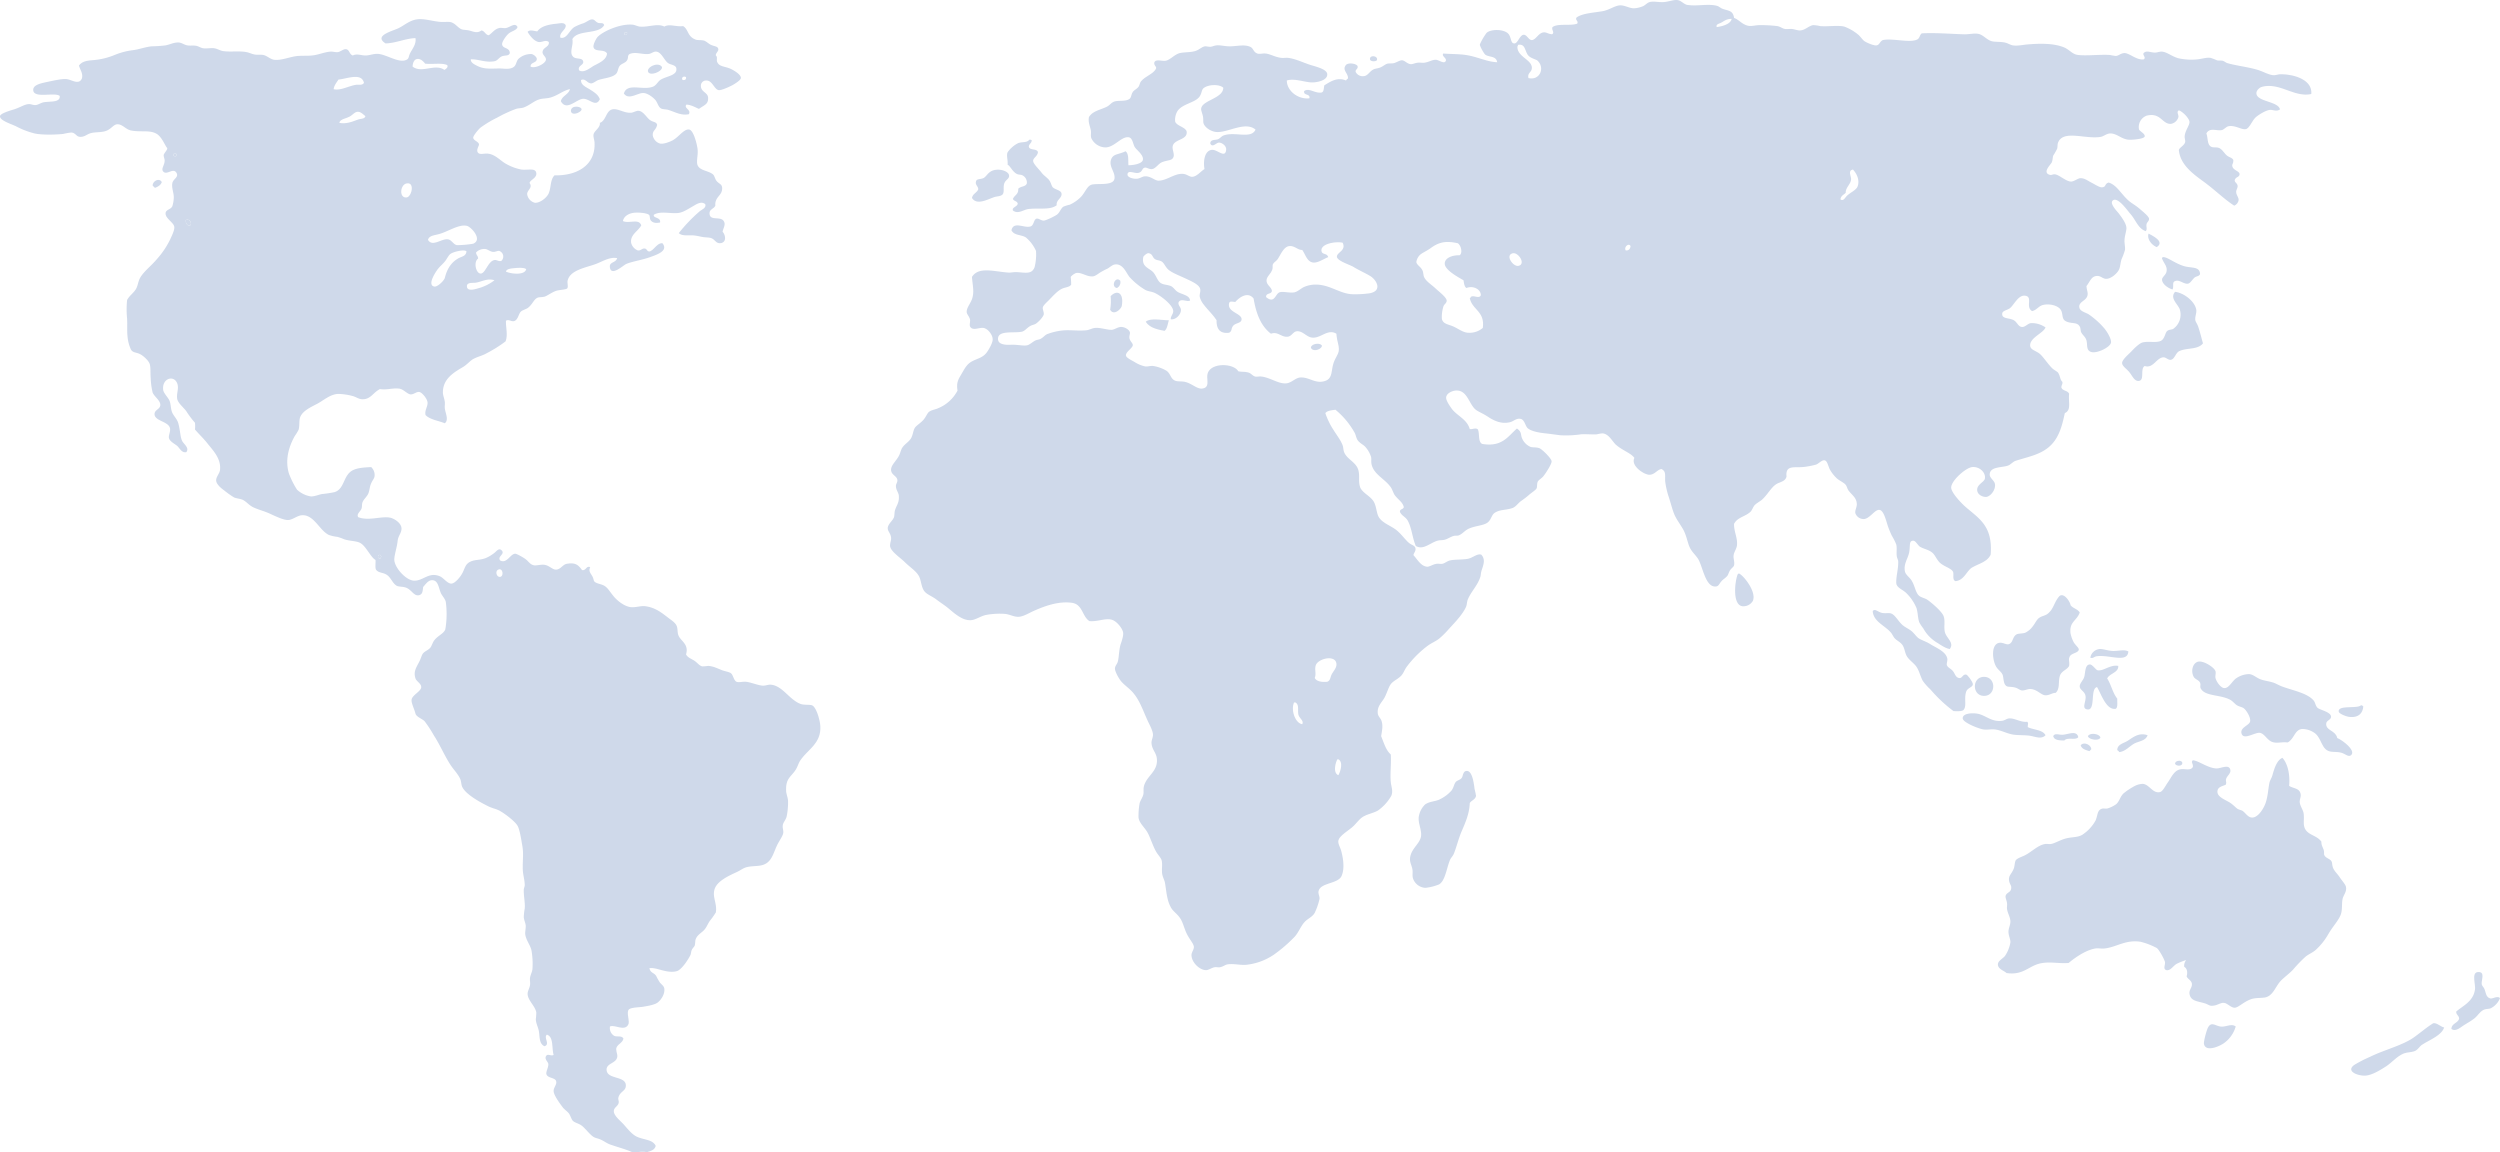
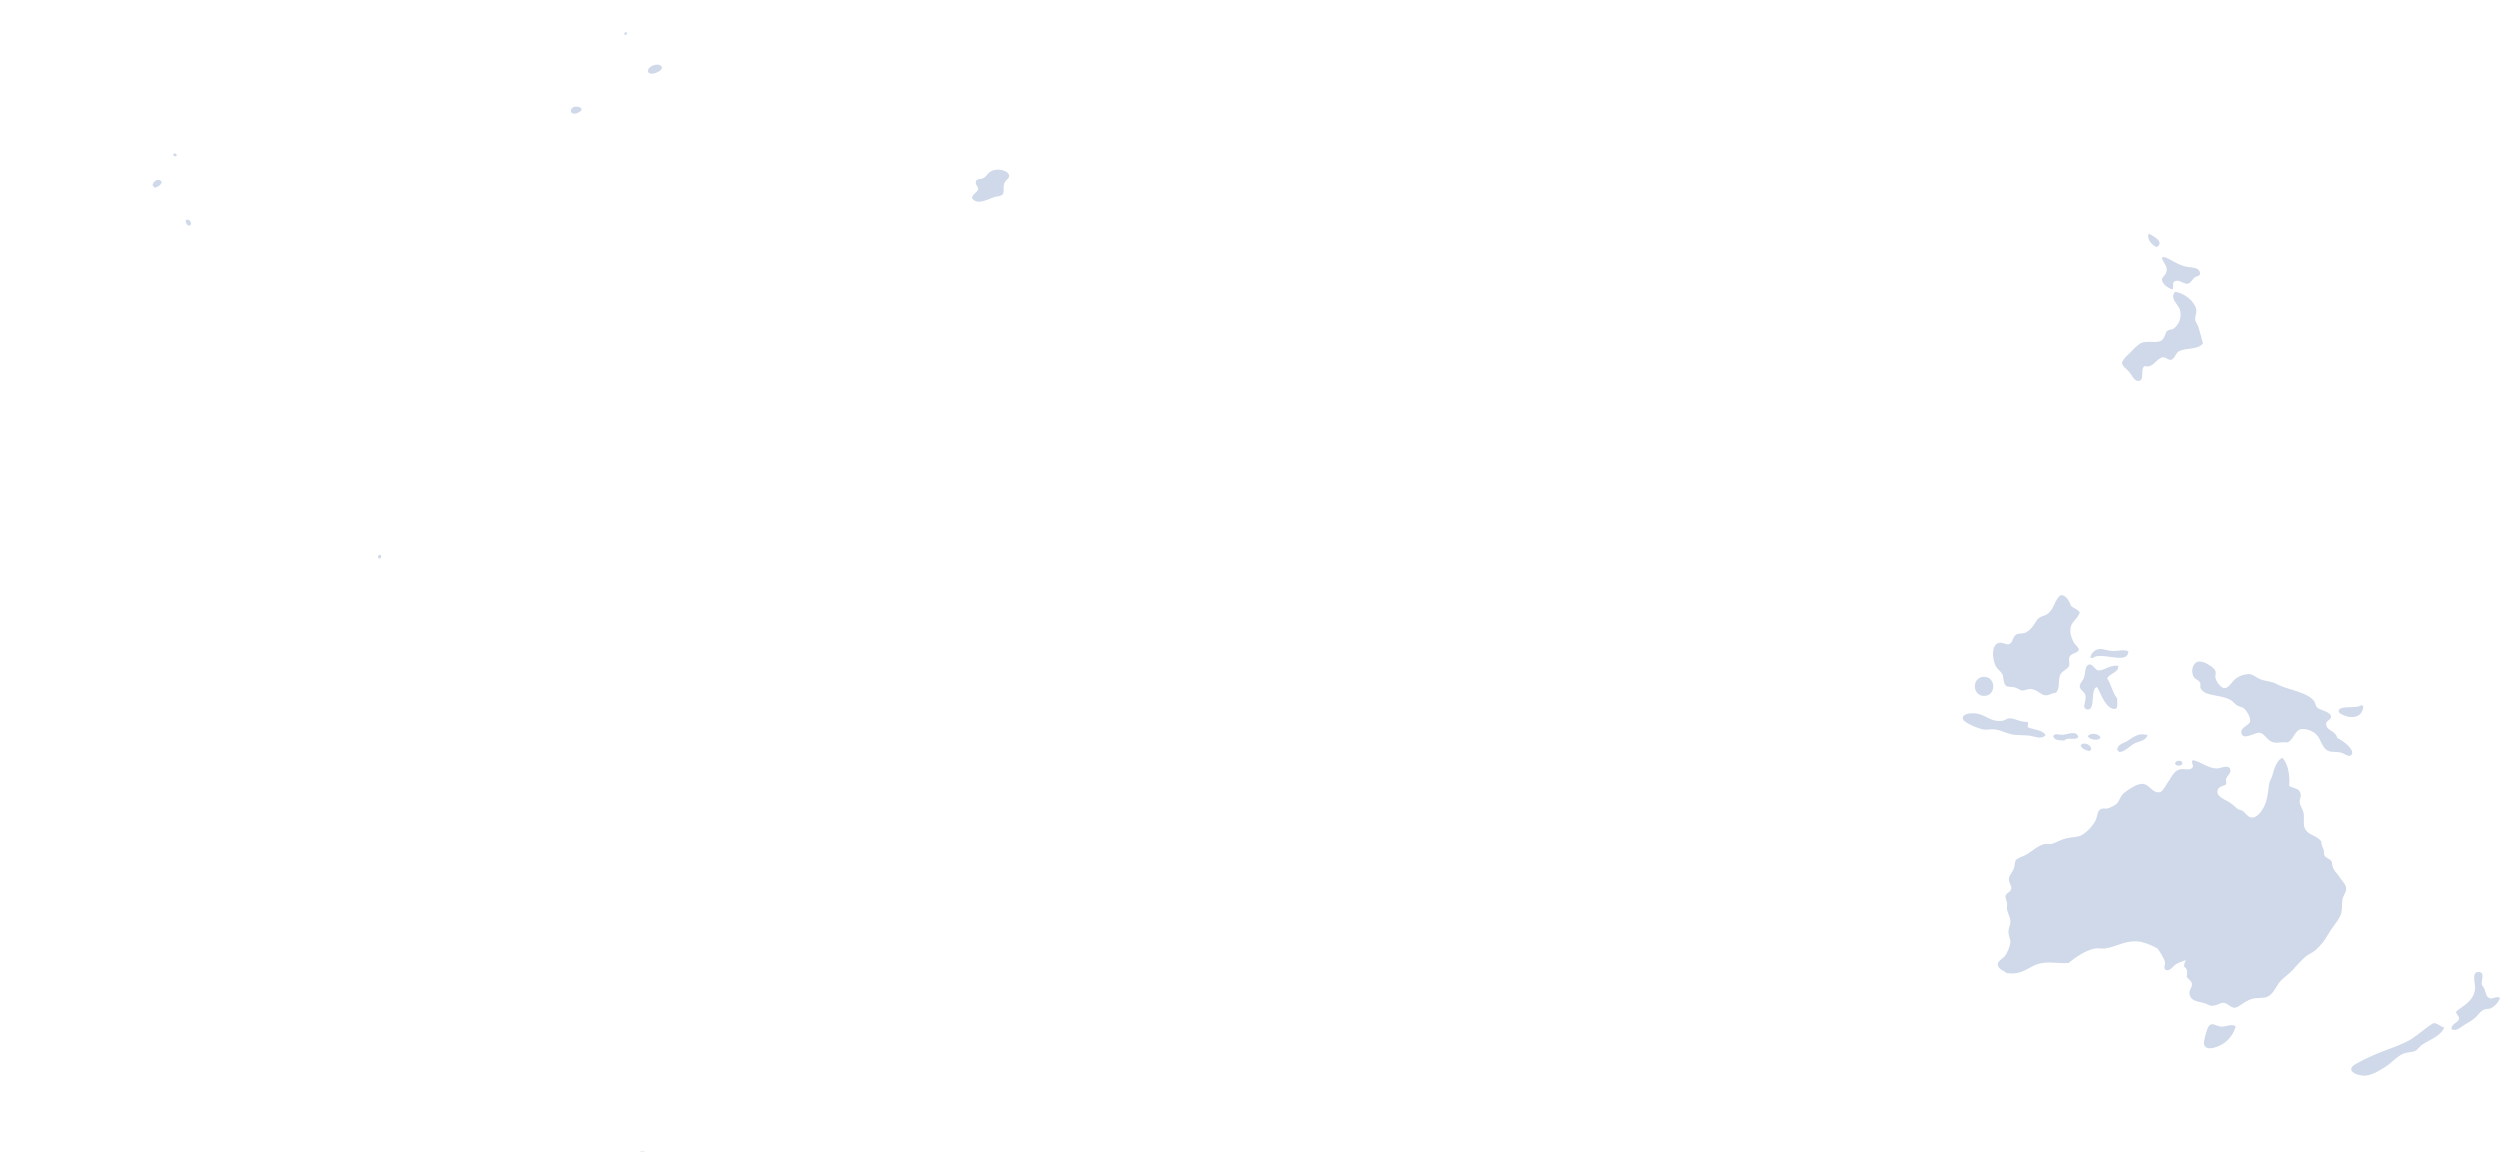
<svg xmlns="http://www.w3.org/2000/svg" height="459.956" viewBox="0 0 998.056 459.956" width="998.056">
  <g fill="#00358e" opacity=".19">
    <path d="M994.402 398.649c1.147-.092 2.69-1.117 3.654-.19a7.633 7.633 0 0 1-3.654 4.04c-.8.353-1.849.222-2.688.576-1.6.656-2.441 2.32-3.838 3.459-1.325 1.074-3.068 1.992-4.428 2.886-1.306.848-3.2 2.59-4.8 1.338.126-2.248 2.519-2.223 3.082-4.038-.009-1.345-1.2-1.495-1.154-2.883 2.663-2.334 6.852-4.013 7.487-8.837.292-2.136-1.446-6.723 1.155-6.921 3.063-.233 1.335 3.081 1.543 4.8.079.7.8 1.175 1.145 2.117.633 1.688.583 3.221 2.496 3.653zm-18.641 11.535c-1.069 3.209-5.742 4.887-8.842 6.921-.948.627-1.724 2.049-2.884 2.495-1.5.6-3.2.4-4.8 1.155-2.539 1.193-4.446 3.528-6.728 5-2.232 1.436-5.5 3.456-8.075 3.649-2.844.218-8.1-1.612-4.61-4.226a50.409 50.409 0 0 1 6.343-3.263c5.464-2.745 13.152-4.59 17.679-7.886 2.559-1.859 4.874-3.835 7.306-5.377 1.213-.782 3.261 1.3 4.611 1.532zm-33.25-128.576c.616-.168.6.3.965.381-.233 2.747-1.878 4.544-5.386 4.233-1.568-.146-4.3-1.321-4.417-2.112-.392-2.761 7.08-1.061 8.838-2.502zm-9.416 13.067c1.388.394 7.562 4.763 5.571 6.724-1.076 1.08-2.465-.574-4.221-.957-2.354-.514-4.159.111-5.766-1.155-1.83-1.432-2.27-4.552-4.233-6.343a8.623 8.623 0 0 0-5.376-1.923c-3.053.331-3.024 3.83-5.766 5.383-2.626-.282-4.179.48-6.154-.195-2.077-.707-3.121-3.4-5-3.645-1.951-.266-6.576 3.145-7.3.19-.586-2.393 3.224-3.18 3.456-4.8.248-1.669-1.495-4.266-2.306-5s-1.936-.787-2.883-1.343c-.98-.589-1.741-1.714-2.883-2.307-4.023-2.1-10.172-1.247-11.72-4.615-.276-.6.15-1.253-.194-2.111-.417-1.053-1.965-1.394-2.5-2.307-1.365-2.344-.408-5.805 1.922-6.154 2.1-.31 6.245 2.282 6.727 3.85.257.818-.175 1.741 0 2.688.217 1.137 1.916 3.911 3.459 4.034 1.991.164 3.165-2.907 5-4.034a9.441 9.441 0 0 1 5-1.538c1.632.126 2.729 1.412 4.607 2.111 1.345.5 3.019.7 4.616 1.155 1.392.393 2.6 1.213 4.033 1.728 4.577 1.66 10.021 2.631 12.492 5.576.674.806.66 2 1.543 2.883.811.821 5.257 1.622 5.378 3.461.1 1.4-1.83 1.48-1.917 2.882-.181 2.798 3.745 2.632 4.415 5.762zm-40.553 115.122a12.243 12.243 0 0 1-4.8 6.727c-1.733 1.207-7.247 3.645-7.878.2-.175-.962 1.073-5.422 1.534-6.344 1.359-2.693 2.809-.932 5-.578 2.24.358 4.352-1.363 6.144-.005zM877.55 130.352c.781 2.306 1.315 4.577 1.926 6.727-2.121 2.635-6.31 1.66-9.415 3.072-1.462.665-1.865 3.093-3.272 3.461-1.13.3-2.005-.98-3.072-.961-2.761.053-4.11 4.62-7.5 3.46-1.936 1.155.077 5.581-2.3 5.955-1.694.267-2.626-1.922-3.655-3.266-1.243-1.631-3.018-2.524-3.068-3.844-.052-1.369 2.757-3.66 3.645-4.61 1.093-1.17 3.237-3.35 4.611-3.656 2.562-.562 5.163.248 7.116-.572 1.682-.718 1.781-3.369 2.688-4.038.772-.568 1.65-.413 2.31-.767a6.976 6.976 0 0 0 2.689-7.687c-.642-2.145-4.2-4.494-1.918-7.115 3.4.364 7.893 3.717 8.455 7.115.219 1.324-.515 2.65-.389 4.033.066.795.803 1.65 1.149 2.693zm.771-20.952c-.432.981-1.3.777-2.111 1.344-.786.554-1.718 2.316-2.688 2.5-1.545.292-3.278-1.515-4.811-1.15-1.8.427-.747 1.81-1.343 3.456-1.578-.335-4.166-2.092-4.229-3.844-.042-1.1 1.388-1.781 1.734-3.072.568-2.2-.908-3.3-1.734-5.383-.058-.311.184-.33.191-.577 1.877-.393 5.566 3.145 9.8 3.844 2.741.451 5.031.208 5.191 2.882zm-7.106 195.084c.2 1.6-2.591 1.412-2.883.378.057-1.24 2.54-1.629 2.883-.378zM857.757 93.258c1.9 1.005 6.513 3.286 3.266 5.383-1.965-.728-4.013-3.214-3.266-5.383zm-8.837 202.767c2.2-1.2 4.6-3.829 8.454-2.5-.844 2.393-3.742 2.344-5.571 3.462-1.855 1.129-3.422 3.046-5.767 3.266a1.739 1.739 0 0 0-.771-.772c-.01-2.15 2.131-2.64 3.655-3.456zm-5.188-36.141c2.255.005 4.382-.695 5.949.193-.292 4.807-7.744 1.152-12.677 1.924-1.053.16-1.362.974-2.5.571a4.148 4.148 0 0 1 3.652-3.455c1.405-.141 3.512.767 5.576.767zm1.916 5.958c.218 2.661-3.412 2.956-4.421 5.005 1.6 2.44 2.218 5.853 4.038 8.066-.077 1.466.3 3.382-.578 4.038-3.867.742-5.95-6.212-7.5-8.645-2.956.554-.257 10.014-4.223 8.84-1.946-.579.025-3.282-.388-5.379-.359-1.844-2.164-2.223-2.3-3.659-.111-1.184 1.306-2.441 1.728-3.65.612-1.743.223-5.095 2.3-5.184 1.029-.048 2.408 2.16 3.077 2.3 2.298.497 5.026-2.337 8.267-1.732zm-7.111 28.642c-.708 1.456-4.658.756-4.992-.579.673-1.514 4.663-1.059 4.992.579zm-3.654 4.608a4.807 4.807 0 0 1-.762.774c-1.461-.468-3.019-.822-3.459-2.307 1.077-1.582 4.174-.275 4.221 1.533zm-5.188-4.808c-.974 1.385-4.357-.111-5.571 1.345-2-.049-4.013-.073-4.421-1.728.577-1.407 2.4-.441 3.843-.577 2.321-.206 5.533-1.84 6.149.96z" />
    <path d="M802.6 367.898c-.015-1.7-1.078-3.193-1.35-4.993-.1-.651.1-1.49 0-2.312-.126-1.189-.714-2.178-.577-2.883.267-1.27 1.751-1.407 2.12-2.5.6-1.792-.737-2.079-.772-4.228-.024-1.519 1.152-2.258 1.927-4.229.355-.911.37-2.615.763-3.266.5-.818 2.626-1.513 3.46-1.916 2.947-1.447 5.309-4.134 8.271-4.616.746-.121 1.765.093 2.3 0 1.743-.3 3.931-1.766 6.343-2.3 2.331-.529 4.393-.331 6.149-1.349a16.041 16.041 0 0 0 5.378-5.765c.878-2.112.62-3.892 2.306-4.611.829-.349 1.64.029 2.5-.19a11.9 11.9 0 0 0 3.462-1.732c1.34-1.2 1.557-3.164 3.073-4.421a26.915 26.915 0 0 1 4.424-2.878 7.618 7.618 0 0 1 3.068-.773c2.713.232 3.974 4.014 6.921 3.266 1.054-.265 2.126-2.5 3.081-3.843 1.384-1.96 2.393-4.6 4.8-5.188 1.945-.476 4.12.747 5.188-.961.243-1.214-.907-1.937 0-2.693 2.243.14 6.028 3.163 9.416 3.264 1.825.059 5.212-1.988 5.576.774.16 1.222-1.368 2.208-1.728 3.459-.257.883.378 1.36-.194 2.307-1.564.615-3.218.94-3.266 2.688-.059 2.193 3.1 3.222 4.993 4.426 1.3.82 2.384 2.077 3.078 2.495.592.348 1.528.514 1.922.766 1.248.811 2.131 2.646 3.849 2.695 1.951.048 3.9-2.443 4.993-4.811 1.277-2.767 1.35-6.125 1.918-9.03.193-.972.883-1.918 1.155-2.884.742-2.627 1.747-6.178 4.033-7.111 2.3 2.431 3.078 7.159 2.7 11.154 1.533 1.165 4.232.776 4.606 3.46.131.927-.46 2.111-.383 3.068.131 1.619 1.335 3.036 1.543 4.421.383 2.562-.428 4.674.761 6.535 1.5 2.351 4.441 2.273 6.344 4.812-.034 1.576.592 2.213.96 3.449.181.589.01 1.545.2 1.929.615 1.284 2.28 1.412 2.883 2.493.3.534.213 1.54.576 2.5.526 1.413 1.792 2.465 2.69 3.845.868 1.335 2.29 2.787 2.5 3.848.385 1.913-1 3.227-1.348 4.8-.413 1.911 0 4.377-.762 6.342-.893 2.31-3.093 4.587-4.809 7.495a25.541 25.541 0 0 1-5.383 6.726c-1.214.971-2.655 1.533-3.845 2.5a56.261 56.261 0 0 0-4.994 5.189c-1.732 1.828-3.828 3.226-5.193 4.8-1.974 2.286-2.955 5.974-6.337 6.344-1.981.218-3.757.048-5.577.771-2.845 1.131-4.732 3.213-6.144 3.267-1.486.048-2.859-1.743-4.233-1.924-1.538-.2-2.747 1.167-4.994 1.152-.917 0-1.377-.543-2.688-.962-2.747-.867-5.767-.833-6.15-3.839-.217-1.64 1.044-2.377.957-3.848s-1.52-1.834-2.116-3.073c.378-1.323.44-2.994-.962-3.847a3.857 3.857 0 0 1 .772-2.689 25.835 25.835 0 0 0-3.848 1.544c-1.4.843-2.408 2.784-4.028 2.495-1.52-.535-.354-2.045-.579-3.267-.168-.933-2.295-4.908-3.271-5.573a27.433 27.433 0 0 0-6.532-2.505c-5.94-.927-9.726 2.248-14.419 2.7-1.2.112-2.514-.2-3.646 0-3.863.675-8.168 3.741-10.574 5.762-3.975.392-8-.817-12.11.388-4.072 1.187-6.405 4.581-12.676 3.644-1.243-1.068-3.451-1.6-3.461-3.456-.014-1.466 2.169-2.412 2.883-3.459a13.557 13.557 0 0 0 2.112-5.384c.039-1.275-.86-2.8-.772-4.415.067-1.263.777-2.601.767-3.849zm-3.267-80.143c1.049-.146 1.83-.92 2.883-.955 2.238-.088 4.456 1.654 7.1 1.338.578.622.185 1.137.2 2.121 2.247 1.2 5.934.981 7.1 3.262-1.684 1.786-4.184.5-6.343.19-1.951-.277-4.028-.141-6.149-.384-2.688-.311-5.121-1.8-7.682-2.111-1.558-.195-3.151.223-4.617 0-1.728-.267-8.172-2.7-8.264-4.416-.093-1.773 2.9-2.272 5.572-1.928 3.463.452 5.769 3.501 10.2 2.883zm5.183-13.259c-1.451-.408-2.814-.185-3.45-.578-1.317-.809-1.122-3.111-1.544-4.421-.423-1.326-2.018-2.033-2.877-3.843-1.253-2.62-1.792-8.489 1.533-9.033 1.339-.224 2.718.806 3.65.579 1.854-.458 1.529-2.856 3.076-3.85.859-.553 2.433-.321 3.655-.766a8.261 8.261 0 0 0 3.073-2.69c.806-.96 1.437-2.572 2.5-3.264 1.194-.789 2.3-.806 3.266-1.54 2.52-1.921 2.6-4.6 4.612-6.922 1.708-1.96 4.406 1.889 4.616 3.462.955 1.222 2.833 1.523 3.649 2.883-1.13 3.382-4.324 3.674-3.649 8.454a13.592 13.592 0 0 0 1.155 3.271c.548 1.126 2.173 2.339 2.111 3.071-.126 1.438-3.019 1.375-3.655 2.884-.583 1.4.043 1.49-.19 3.649-.809 1.568-2.979 1.946-3.654 3.85-.811 2.285.121 5.24-1.727 6.92-1.277-.068-2.675 1.107-4.222.956-1.684-.155-3.291-2.466-5.966-2.5-1.019-.009-2.223.651-3.267.577-.822-.061-1.486-.814-2.695-1.149zm-12.434-4.276c4.888 0 4.888 7.587 0 7.587s-4.893-7.587 0-7.587z" />
-     <path d="M784.914 269.304c.6.081 2.726 3.038 2.692 3.847-.067 1.355-2.1 1.281-2.692 3.073-.9 2.763.407 5.891-1.151 7.308-.873.529-2.45.37-3.842.38a56.557 56.557 0 0 1-9.228-8.649 21.356 21.356 0 0 1-3.076-3.461c-1-1.835-1.355-3.853-2.495-5.571-1.009-1.509-2.858-2.587-3.848-4.226-.8-1.351-.879-3.123-1.724-4.424-.8-1.207-2.135-1.726-3.082-2.693-.611-.63-.961-1.614-1.533-2.3-2.416-2.893-7.062-4.4-7.3-8.649.984-1.125 2 .422 3.84.772 1.192.224 2.6-.1 3.459.19 1.746.586 2.95 3.313 4.8 4.8 1.038.835 2.392 1.412 3.454 2.3 1.142.957 1.976 2.325 2.885 2.883 1.251.767 2.985 1.272 4.614 2.312 2.223 1.412 6.189 2.881 6.728 5.769.131.714-.336 1.926-.195 2.49.267 1.01 1.543 1.447 2.306 2.307.945 1.071 1.14 2.673 2.5 2.886 1.363.382 1.421-1.534 2.888-1.344zM694.2 228.943c1.654.543 7.178 7.255 5.573 10.959a4.357 4.357 0 0 1-4.228 2.111c-3.8-.6-3.078-9.07-1.922-12.492a.98.98 0 0 1 .577-.578zm-127.811 97.256a8.733 8.733 0 0 1 2.5-5c1.773-1.316 4.169-1.18 5.96-2.112a15.028 15.028 0 0 0 4.611-3.459c.927-1.2.976-2.567 1.733-3.461.514-.616 1.679-.782 2.3-1.533.558-.68.437-1.942 1.35-2.689 2.668-1.141 3.435 3.746 3.847 7.1a23.94 23.94 0 0 1 .569 2.689c-.277 1.533-1.966 1.849-2.5 2.893-.131 4.211-1.785 7.87-3.271 11.331-1.276 2.991-2.018 6.266-3.071 8.843-.384.937-1.19 1.67-1.535 2.495-1.388 3.271-1.9 8.406-4.425 9.8a20.19 20.19 0 0 1-5.383 1.345 5.477 5.477 0 0 1-4.994-3.839c-.326-1.094 0-2.233-.194-3.461-.233-1.544-1.151-2.86-.961-4.616.427-3.911 4.236-5.81 4.421-9.031.149-2.424-1.22-4.835-.957-7.295z" />
-     <path d="M473.759 52.704c.223 3.222-4.926 2.82-5.577 5.576-.291 1.247.6 2.913.389 4.034-.394 2.019-2.344 1.432-4.806 2.5-1.256.544-2.474 2.543-3.843 2.689-1.267.136-2.039-.738-2.883-.572-1.262.237-.84 1.785-2.693 2.111-1.476.257-4.057-1.32-4.228.577-.111 1.218 2.32 1.878 3.844 1.728 1.208-.116 2.092-.947 3.266-.961 2.276-.019 3.757 1.688 5.188 1.732 3.3.092 6.538-3.048 10-2.693 1.562.16 2.489 1.266 3.649 1.155 1.854-.176 3.431-2.315 4.8-3.077-.582-3.237.054-7.508 3.077-7.688 2.078-.121 5.194 3.553 5.572 0 .165-1.543-1.64-2.907-2.882-2.883-1.107.024-2.558 2.19-3.461.389 0-1.762 1.981-1.3 3.077-1.734.815-.325 1.393-1.212 2.306-1.538 4.571-1.606 10.909 1.578 12.684-2.305-4.055-3.46-10.962 1.261-15.568.961-1.965-.126-4.557-1.587-5.188-3.46-.2-.593-.033-1.388-.194-2.495-.174-1.228-.811-2.513-.767-3.272.2-3.47 8.838-4.124 8.838-8.453-1.65-1.583-6.488-1.315-8.071.383-.567.611-.539 1.848-1.344 3.077-1.723 2.626-7.29 2.937-9.032 6.148a6.876 6.876 0 0 0-.771 3.844c.459 1.82 4.487 2.314 4.618 4.227zm-45.743 187.964c-5.537-.81-11.2 1.422-14.992 3.072-2.189.956-4.417 2.413-6.343 2.5-1.825.088-3.621-.97-5.378-1.15a29.469 29.469 0 0 0-7.5.383c-2.208.394-4.2 1.97-6.149 2.111-3.728.282-7.27-3.358-9.61-5.187-1.432-1.116-2.887-2.03-4.227-3.074-1.437-1.125-3.3-1.8-4.421-2.883-1.515-1.464-1.515-4.013-2.306-5.959-.936-2.291-3.785-3.974-5.959-6.149-1.627-1.626-5.358-4.057-5.767-6.149-.2-1.068.457-2.3.384-3.46-.1-1.684-1.368-2.641-1.344-3.844.039-1.69 2.028-2.995 2.5-4.421.243-.729.126-1.758.383-2.69.539-1.951 1.831-3.1 1.539-5.959-.117-1.136-1.092-2.174-1.155-3.649-.039-1.011.665-1.573.578-2.5-.146-1.641-2.277-1.961-2.5-3.844-.224-1.946 1.859-3.553 3.077-5.766.549-.99.849-2.51 1.344-3.266 1.078-1.636 2.835-2.427 3.655-4.038.6-1.189.8-2.951 1.344-3.844.709-1.145 2.116-1.762 3.461-3.267 1.092-1.227 1.538-2.713 2.305-3.266.965-.7 2.408-.869 3.46-1.344a15.166 15.166 0 0 0 7.878-7.115c-.524-3.092.266-4.4 1.538-6.532 1.174-1.976 2.033-3.863 4.038-5 2.4-1.359 4.66-1.485 6.338-4.032.84-1.276 2.1-3.481 2.117-4.806.019-1.9-1.951-4.338-3.651-4.616-1.737-.275-4.406 1.321-5.382-.572-.31-.607.116-2.024 0-2.693-.222-1.258-1.3-2.146-1.344-3.073-.092-1.805 1.776-3.683 2.3-5.765.719-2.834.024-5-.194-8.265 2.689-4.238 8.659-2.136 14.609-1.733.893.063 1.917-.213 2.882-.189 3.529.081 6.3 1.145 7.494-1.922a20.487 20.487 0 0 0 .578-6.537 14.906 14.906 0 0 0-4.039-5.378c-1.906-1.214-4.673-.684-5.765-2.883.888-3.8 5.14-.635 7.688-1.538 1.3-.461 1.154-2.714 2.31-3.077.786-.247 1.79.791 2.883.771.931-.019 4.3-1.713 5.188-2.31 1.228-.83 1.606-2.553 2.689-3.266a15.221 15.221 0 0 1 2.5-.767 14.461 14.461 0 0 0 4.8-3.461c1.587-1.9 2.3-4.261 4.227-4.61 2.578-.471 8.406.509 8.843-2.31.412-2.685-2.363-4.8-1.345-7.688.806-2.286 2.859-1.883 5.766-3.267 1.4.995.995 3.84 1.151 5.577 1.786.014 5.421-.529 5.765-2.116.431-1.98-2.6-3.994-3.266-5.189-.718-1.3-.873-3.571-2.306-3.843-2.926-.563-5.77 4.033-9.419 4.033a6.425 6.425 0 0 1-5.572-3.65c-.36-1.029-.034-2-.195-3.076-.232-1.573-1.174-3.2-.766-5.378 1.47-2.524 4.862-2.931 7.3-4.232.922-.49 1.664-1.538 2.689-1.922 1.723-.636 4.27.005 5.959-.961 1.069-.606.768-1.655 1.539-2.883.48-.772 1.655-1.223 2.305-2.11.452-.617.5-1.549.962-2.117 1.669-2.077 4.717-2.843 5.955-4.995.548-.95-.947-1.305-.573-2.693.621-1.339 3.018-.354 4.417-.577 1.912-.3 3.679-2.621 5.765-3.072 2.179-.471 4.513-.185 6.537-.961 1.209-.466 2.321-1.563 3.461-1.733.4-.058 1.539.219 2.111.194.732-.028 1.524-.481 2.5-.577 1.413-.141 3.165.344 5 .383 3.037.068 5.925-.912 8.455.194 1.322.578 1.173 2.077 2.88 2.689.86.31 1.995-.121 3.268 0 1.882.179 3.848 1.48 6.343 1.732.888.088 1.805-.111 2.687 0 2.748.336 5.767 1.782 8.461 2.689 2.251.762 7.023 1.709 7.11 3.844.106 2.528-4.15 3.266-5.959 3.266-3.025 0-7.028-1.766-10.183-.766.047 4.348 4.741 7.639 9.032 7.11.377-2.044-2.427-.908-2.116-2.883 1.916-1.447 4.212.97 6.921.577 1.056-.286.878-1.814 1.15-2.883 2.285-1.388 5.148-3.426 8.649-1.921a1.691 1.691 0 0 1 .771-.767c.228-2.112-2.306-3.213-.962-5.194.671-1.363 4.253-.892 4.806.194.276 1.3-.889 1.16-.772 2.307a3.1 3.1 0 0 0 3.078 1.731c1.887-.1 2.26-1.79 4.038-2.693.717-.364 1.77-.4 2.687-.766 1.088-.432 2.01-1.307 2.884-1.539.64-.169 1.607 0 2.5-.194 1.135-.243 2.334-1.155 3.266-1.15 1.16 0 1.989 1.339 3.46 1.538.8.107 1.714-.456 2.883-.578.942-.1 1.917.112 2.69 0 1.835-.266 3.1-1.232 4.615-1.154 1.072.058 2.912 1.5 3.649.771 1.243-1.233-1.659-2.15-.762-3.271 2.945.223 6.078.155 9.033.577 4.391.626 8.526 2.8 12.487 2.883-.374-2.669-3.432-1.9-4.8-3.072-.417-.359-2.136-3.174-2.111-4.038a23.092 23.092 0 0 1 2.69-4.61c1.693-1.592 7.25-1.582 8.837.573 1.087 1.475.727 3.7 2.3 3.653 1.359-.038 2.082-3.378 3.654-3.46 1.3-.068 1.961 2.141 3.267 2.116 1.592-.033 2.7-3 4.806-3.077 1.135-.043 1.514.582 3.264.768 1.2-.773-.4-1.791.2-2.883 2.149-1.563 7.057-.375 9.8-1.346.767-.912-.976-1.557-.19-2.5 2.369-1.654 6.35-1.806 10.382-2.494 2.466-.423 4.79-2.135 6.721-2.311 2.02-.179 3.947 1.185 5.766 1.155a10.732 10.732 0 0 0 3.462-.766c1.081-.422 1.82-1.47 2.886-1.732 1.685-.413 3.815.2 5.766 0 2.062-.21 3.884-1.011 5.378-.767 1.4.223 2.519 1.713 3.844 1.921 4.048.632 8.227-.606 11.914.384.66.18 1.325.864 2.117 1.155 2.47.9 4.153.621 4.616 3.65 1.941.689 3.081 2.47 5.377 3.076 1.533.4 3.077-.193 4.805-.193a53.85 53.85 0 0 1 7.109.383c1.1.17 2.01.981 3.078 1.155.776.126 1.8-.083 2.688 0 1.2.111 2.285.607 3.267.577 2.014-.063 3.542-1.859 5.187-2.115a13.45 13.45 0 0 1 2.883.383c3.239.272 6.97-.422 9.611.2a19 19 0 0 1 5.383 3.072c1.13.863 1.815 2.236 2.881 2.882 1.011.612 3.573 1.709 4.616 1.539 1.229-.194 1.281-1.563 2.5-2.112 3.815-.849 10.58 1.214 13.648-.194 1.188-.548.955-1.805 1.921-2.5 5.767-.282 11.513.237 16.914.383 1.9.053 3.859-.486 5.578-.19 1.9.33 3.289 2.237 5.182 2.883 1.262.427 3.485.2 5.383.577 1.275.248 2.32 1.015 3.265 1.151 2.054.291 4.014-.229 5.966-.384 4.406-.354 10.071-.587 14.413 1.155 2.311.927 3.281 2.8 5.761 3.072 3.553.394 9.052-.291 12.687 0a22.733 22.733 0 0 0 2.3.384c1.219-.088 1.961-1.122 3.461-1.15 1.9-.044 4.931 2.965 7.692 2.5 1.19-.806-.956-1.927.184-2.693 1.082-.9 2.563-.01 4.233 0 .907.009 2.024-.462 2.882-.384 2.112.184 4.117 2.082 6.727 2.688a23.943 23.943 0 0 0 7.5.389c1.844-.2 3.427-.825 5.188-.578a26.393 26.393 0 0 1 2.494.962c.821.208 1.622.009 2.307.189.64.175 1.276.776 1.926.961 3.571 1.023 8.328 1.528 12.109 2.693 2.223.684 4.5 2.063 6.342 2.112.91.029 1.719-.394 2.883-.384 5.806.04 12.635 2.456 12.1 7.882-6.795 1.489-12.479-4.679-19.6-2.882-1.135.285-2.4 1.533-2.3 2.687.264 3.35 8.7 3.067 9.411 6.344-1.382 1.034-2.892.058-4.033.194-1.733.2-4.654 2.034-5.766 3.073-1.3 1.218-2.44 4.338-3.843 4.615-1.718.334-4.339-1.7-6.92-1.155-.947.2-1.855 1.378-2.689 1.538-2.121.4-4.821-1.155-6.144 1.345.7 1.756.272 4.2 1.727 5.188.936.641 2.111.145 3.266.577 1.35.505 2.1 2.15 3.261 3.077.957.753 1.976.772 2.5 1.728.121 1.417-.563 1.573-.388 2.5.3 1.612 2.82 1.976 2.883 3.073.087 1.389-1.588 1.092-1.917 2.5-.121.893 1.034 1.131 1.15 2.3.077.787-.636 1.607-.573 2.5.083 1.281 1.093 2.136.956 3.266a2.988 2.988 0 0 1-1.733 2.117c-3.679-2.364-6.993-5.621-10.953-8.649-4.053-3.107-10.479-6.921-11.144-13.454-.023-1 2.121-1.786 2.5-3.266.154-.607-.239-1.471-.19-2.305.136-2.257 2-4.426 1.926-5.766-.091-1.47-2.833-4.2-4.232-4.616-1.116.587-.013 1.752-.194 2.694a3.8 3.8 0 0 1-2.883 2.689c-3.635.315-4.042-4.683-9.8-3.267a4.861 4.861 0 0 0-3.071 5.383c.159.839 2.47 1.743 2.3 2.883-.161 1.106-5.237 1.431-6.344 1.344-3.1-.247-4.7-2.567-7.493-2.5-1.373.033-2.577 1.15-3.654 1.344-6.053 1.107-15.036-2.98-17.1 2.3-.3.748-.131 1.723-.388 2.5a26.577 26.577 0 0 1-1.538 2.693c-.234.592-.195 1.761-.578 2.689-.349.839-3.984 4.12-.767 5 .767.2 1.125-.331 2.116-.2 1.65.223 4.4 2.873 6.338 2.882 1.16.005 2.767-1.3 3.651-1.344 1.781-.086 3.067 1.064 4.42 1.728 1.292.636 3.268 1.971 4.232 1.922 1.816-.092.948-1.349 2.69-1.922 3.324.986 4.882 4.509 8.07 7.305 1.156 1.009 2.864 1.878 4.422 3.266.869.776 3.542 2.858 3.655 3.844.1.917-.748 1.31-.967 2.115-.311 1.17.418 2.029-.383 2.883-3.066-1.134-3.756-4.158-5.959-6.726-.816-.956-1.637-2.092-2.878-3.46-.564-.617-2.6-2.782-3.849-2.306-2.417.918 1.324 4.582 1.922 5.383 1.276 1.693 2.97 3.974 3.082 5.765.072 1.145-.747 3.227-.772 5.188-.015 1.325.334 2.529.193 3.65a25.251 25.251 0 0 1-1.348 3.655c-.452 1.407-.554 3.091-.957 4.033-.746 1.732-3.261 3.771-5 3.844-1.595.068-2.28-1.229-3.843-1.151-2.364.112-2.8 2.291-4.223 4.033.121 1.892.714 2.543.384 3.845-.519 2.038-3.353 2.392-3.266 4.421.078 1.878 2.591 2.242 3.839 3.077a32.28 32.28 0 0 1 6.347 5.765c1.068 1.369 2.612 3.927 2.5 5.377-.146 1.9-5.62 4.548-7.887 3.845-2.149-.665-1.412-2.719-1.917-4.611-.393-1.456-1.533-2.082-2.11-3.266-.308-.622-.166-1.607-.583-2.306-1.159-1.956-3.184-.887-5.577-2.116-1.566-.805-1.111-2.5-1.727-4.037-.826-2.069-4.31-3.044-7.106-2.495-2.057.4-2.7 2.125-4.616 2.495-2.819-1.67.578-5.791-2.881-6.149-2.651-.278-4.408 3.8-5.961 5-1.049.8-2.951.966-3.072 2.112-.227 2.12 2.238 1.688 4.222 2.5 1.8.737 2.01 2.776 3.654 2.882 1.375.093 2.287-1.417 3.651-1.538a9.552 9.552 0 0 1 5.765 1.732c-.96 2.329-6.135 4.039-6.149 7.111-.009 1.781 2.063 2.088 3.654 3.266 1.34.995 3.107 3.805 5 5.766.815.845 2.136 1.4 2.5 1.922.888 1.272.747 2.819 1.724 3.655.165 1.052-.48 1.311-.384 2.3.475 1.384 2.6 1.122 3.076 2.5-.393 3.314.987 6.434-1.728 7.687-1.251 5.945-2.663 10.6-6.726 13.837-3.654 2.907-8.478 3.765-12.88 5.188-1.142.369-2.054 1.572-3.073 1.921-2.557.87-7.11.341-7.3 3.461-.107 1.54 1.951 2.467 2.112 4.034.242 2.407-1.912 4.828-3.462 5-1.115.121-3.522-.654-3.654-2.693-.151-2.291 2.843-3.228 3.078-4.61.407-2.447-2.112-4.83-5-4.612-2.539.19-8.313 5.286-8.454 8.072-.112 2.082 4.124 6.415 5.571 7.687 5.4 4.756 11.129 7.61 10.182 19.219-1.348 2.941-4.8 3.567-7.492 5.189-2.054 1.232-3.078 5.057-6.538 5.382-1.389-.475-.578-2.646-.961-3.65-.524-1.378-3.277-2.052-5-3.46-1.407-1.155-2-2.976-3.076-4.039-1.345-1.324-3.355-1.6-5-2.5-1.034-.563-1.84-2.543-2.883-2.494-1.694.068-1.106 1.7-1.534 4.416-.428 2.674-2.378 4.727-1.733 7.882.272 1.291 1.884 2.335 2.688 3.649 1.335 2.18 1.52 4.719 2.885 5.96.9.821 2.436 1 3.459 1.728 2.038 1.457 5.625 4.612 6.344 6.345.835 2.023.029 4.406.577 6.536.641 2.46 3.86 4.222 1.927 6.727-1.84-.34-3.445-1.545-5-2.5a15.365 15.365 0 0 1-5.573-5.765 17.637 17.637 0 0 1-1.538-2.305c-.67-1.723-.524-3.675-1.15-5.766a17.978 17.978 0 0 0-4.233-6.155c-1.348-1.27-3.741-2.013-3.842-3.842-.142-2.579.873-5.611.771-8.65-.025-.655-.47-1.315-.573-2.111-.2-1.476.145-3.281-.2-4.616a21.763 21.763 0 0 0-1.729-3.455 36.038 36.038 0 0 1-1.533-3.655c-.781-2.222-1.656-6.508-3.461-6.727-1.927-.233-3.83 3.612-6.343 3.655a3.5 3.5 0 0 1-3.266-2.31c-.243-1.179.606-2.369.577-3.65-.073-2.577-1.9-3.573-3.27-5.382-.554-.732-.7-1.762-1.156-2.306-.874-1.044-2.543-1.626-3.65-2.687a15.224 15.224 0 0 1-2.693-3.462c-.742-1.5-.981-3.456-2.112-3.654-1.082-.189-2.334 1.363-3.459 1.732a32 32 0 0 1-5.189.961c-3.858.267-6.989-.762-6.534 3.845-.6 2.067-2.784 2.09-4.231 3.072-1.839 1.251-3.179 3.761-5.187 5.765-.977.981-2.389 1.593-3.267 2.5-.733.758-.961 1.971-1.733 2.694-2.049 1.937-5.125 2.1-6.527 4.8-.082 3.193 1.508 5.611 1.149 8.643-.165 1.384-1.2 2.612-1.348 4.039-.121 1.223.5 2.538.2 3.843-.171.7-.947 1.068-1.544 1.922-.533.767-.748 1.787-1.144 2.306-.651.829-1.714 1.407-2.317 2.116-.974 1.156-1.179 1.98-2.112 2.116-4.211.606-5.25-7.406-7.109-10.764-.86-1.544-2.606-2.937-3.461-4.805-.984-2.155-1.285-4.858-2.693-7.3-1.194-2.088-2.843-4.179-3.649-6.344-.685-1.83-1.276-4.12-1.922-6.149a33.009 33.009 0 0 1-1.538-6.533c-.161-2.495.48-4.033-1.54-5-1.853.437-2.678 2.306-4.8 2.306-2.05 0-7.557-3.553-5.951-6.728-1.344-1.9-4.726-2.945-7.308-5.187-1.476-1.286-2.811-4.35-5.378-4.61a13.515 13.515 0 0 0-2.309.383c-1.627.14-4.51-.146-6.344 0a40.856 40.856 0 0 1-8.072.383c-1.879-.2-4.213-.568-6.149-.766-2.46-.253-5.731-.836-7.106-2.117-.853-.786-1.2-3.305-2.7-3.65-1.781-.412-2.762.966-4.417 1.344-3.523.806-6.464-.722-8.844-2.305-1.687-1.121-3.227-1.7-4.419-2.5-2.923-1.956-3.447-7.839-7.883-7.882-1.543-.014-4 .951-4.227 2.694-.151 1.223 1.46 3.494 2.116 4.421 2.155 3.038 6.115 4.179 7.3 8.261.8.31 2.417-.7 3.266.194.744 1.751-.01 5 1.728 5.766 7.989 1.319 10.27-3.059 13.842-6.149 2.072 1.353 1.388 2.538 2.111 4.032a6.366 6.366 0 0 0 3.267 3.271c.965.369 2.2.025 3.655.573.907.344 4.7 3.931 4.809 5.193.1 1.131-2.49 4.979-3.276 5.955-.762.952-1.941 1.447-2.3 2.3-.272.665-.185 2.077-.385 2.5-.354.767-2.08 1.767-3.076 2.689a39.032 39.032 0 0 1-3.266 2.5c-1.214.932-1.966 2.213-3.267 2.693-2.557.943-4.99.539-7.109 1.923-1.389.9-1.394 2.94-3.073 4.032-1.756 1.142-4.762 1.151-7.309 2.311-1.635.742-2.616 2.184-4.028 2.688-.578.2-1.3.03-1.926.195-1.279.325-2.458 1.233-3.655 1.534-.947.242-1.951.121-2.883.388-2.96.854-5.673 3.864-8.649 2.111-1.4-3.237-1.63-7.314-3.267-10.187-.833-1.466-2.475-1.918-3.071-3.456-.084-1.237 1.407-.9 1.533-1.922-.49-2.077-2.45-3.047-3.649-4.809-.588-.859-.859-2.083-1.539-3.072-2.291-3.334-6.809-5.068-7.689-9.227-.237-1.13.04-2.019-.188-2.883a10.944 10.944 0 0 0-2.31-4.033c-.733-.853-2.232-1.436-3.072-2.693-.559-.83-.68-2-1.156-2.882a31.889 31.889 0 0 0-7.687-9.227c-1.568.227-3.252.335-4.033 1.349a29.552 29.552 0 0 0 3.266 6.726c1.175 1.918 2.844 3.985 3.65 6.15.3.8.247 1.848.578 2.689 1.207 3.047 5.008 3.985 5.765 7.5.511 2.353-.112 3.983.578 6.338.66 2.261 4 3.6 5.383 5.765 1.125 1.771 1.135 4.276 1.921 5.96 1.15 2.465 4.367 3.534 6.726 5.189 2.116 1.49 3.631 3.785 5.378 5.381 1.029.932 2.442 1.1 2.693 2.117.326 1.3-.547 1.737-.772 2.878 1.476 1.538 2.913 4.377 5.383 4.615 1.015.1 2.3-.927 3.845-1.155.781-.112 1.654.122 2.3 0 1.024-.185 1.917-1.1 3.082-1.344 1.962-.422 4.237-.252 6.722-.578 2.349-.306 3.966-2.291 5.766-1.728 1.976 2.17.559 4.631 0 6.727-.194.738-.194 1.5-.378 2.116-1.039 3.421-3.757 5.955-5.005 9.031-.383.943-.316 2.1-.761 3.074-1.432 3.081-4.416 6.12-6.733 8.649a37.556 37.556 0 0 1-3.843 3.842c-1.377 1.136-3.063 1.754-4.616 2.883a41.608 41.608 0 0 0-8.454 8.46c-.84 1.155-1.242 2.484-2.116 3.461-1.252 1.4-3.188 2.087-4.227 3.459-.82 1.083-1.364 3.044-2.306 5-1.057 2.2-3.266 3.684-2.881 6.726.144 1.165 1.187 1.889 1.538 3.078.6 2.047.139 3.77-.2 5.954 1.088 2.636 1.869 5.568 3.844 7.305.238 3.888-.321 7.662 0 10.954.2 2.1 1.02 3.641.194 5.572a18.028 18.028 0 0 1-5.188 5.764c-1.815 1.172-4.592 1.476-6.537 2.89-1.354.979-2.476 2.7-3.845 3.848-2.265 1.889-5.371 3.654-5.572 5.571-.115 1.1.87 2.771 1.151 3.84.752 2.838 1.48 6.92.194 9.992-1.393 3.325-8.439 2.636-9.225 6.149-.239 1.068.47 1.921.383 3.078a25.973 25.973 0 0 1-1.923 5.571c-.849 1.592-2.78 2.3-4.033 3.655-1.572 1.7-2.368 4.169-4.038 5.954a57.766 57.766 0 0 1-8.264 7.111 24.141 24.141 0 0 1-11.143 4.038c-2.334.165-4.839-.549-7.3-.19-.9.126-1.883.957-3.077 1.152-.694.111-1.4-.122-2.111 0-1.209.2-2.34 1.164-3.461 1.155-2.49-.03-5.688-3-5.765-5.957-.029-1.14.975-2.223.961-3.271-.02-1.227-1.525-2.766-2.694-5-1.121-2.146-1.563-4.576-2.689-6.335-1.193-1.871-2.771-2.761-3.65-4.232-1.771-2.955-1.9-6.454-2.5-10-.194-1.155-.985-2.408-1.156-3.845-.208-1.765.214-3.726-.189-5.188-.31-1.125-1.557-2.27-2.309-3.652-1.355-2.492-2.306-5.749-3.456-7.685-1.083-1.815-3.266-3.707-3.461-5.764a28.637 28.637 0 0 1 .383-5.383c.209-1.35 1.209-2.418 1.539-3.839.219-.947-.043-2.033.19-3.076.98-4.4 5.824-6 5.192-11.343-.271-2.267-1.873-3.384-2.115-5.96-.112-1.205.6-2.261.577-3.461-.034-1.621-1.407-4.032-2.116-5.572-1.946-4.241-3.14-8.118-5.955-11.338-1.533-1.755-3.543-2.993-4.8-4.615-1.034-1.319-2.29-3.791-2.31-4.8-.019-1.1.845-1.783 1.155-2.885.4-1.417.433-4.1.961-6.343.243-1.029 1.354-3.518 1.155-5.187-.193-1.607-2.587-4.689-4.616-5.188-2.683-.665-5.444.858-8.837.577-2.914-1.835-2.696-6.675-6.913-7.291zm106.281 68.806c.89-1.412 2.006-5.383 0-6.344h-.383c-.858 1.597-1.771 5.454.383 6.344zm-2.692-40.17c.65-1.33 2.174-2.738 1.921-4.416-.553-3.7-7.48-1.88-8.259.766-.531 1.78.315 3.192-.39 5 .757 1.422 2.656 1.7 5 1.534 1.296-.57 1.135-1.662 1.728-2.884zm-11.721 19.8c.762-1.412-1.214-2.334-1.538-3.848-.38-1.773.431-3.855-1.157-4.806h-.571c-1.394 3.151.571 8.349 3.271 8.655zM650.957 98.251c-.723-1.45-2.8.427-1.917 1.733 1.301.084 1.767-.669 1.917-1.732zm-44.777 7.882c3.115-.6.034-5.581-2.31-5-3.062.769.185 5.409 2.31 5.001zm-14.224 24.79c.96-6.663-4.232-7.162-5.189-11.914.442.058.213-.553.578-.577 1.262-.607 3.17.97 3.839-.573.014-2.276-2.874-3.975-5.767-2.883-.834-.573-.945-1.868-1.15-3.077-2.178-1.295-7.571-4.13-7.5-6.726.062-2.136 2.819-3.335 5.959-3.267 1.325-1 .472-4.091-.766-4.805-4.971-1.087-7.62-.354-10.766 1.923-1.508 1.091-3.192 1.844-4.038 2.5a4.949 4.949 0 0 0-1.726 3.072c.121 1.19 1.824 1.888 2.5 3.46.344.811.271 1.825.577 2.5.84 1.854 2.989 3.053 4.611 4.61 1.145 1.1 4.357 3.489 4.421 4.805.059 1.1-.986 1.34-1.34 2.5a14.372 14.372 0 0 0-.576 4.8c.421 2.111 2.606 2.185 4.6 3.077s3.9 2.447 5.96 2.495a8.086 8.086 0 0 0 5.773-1.919zm-45.167-13.839c5.209-.941 2.83-5.343.19-6.916-2-1.193-4.392-2.232-6.726-3.654-1.355-.825-6.5-2.383-6.533-4.033-.039-1.806 3.828-2.4 2.3-5.577-2.631-.64-8.887.369-8.454 3.267.247 1.674 2.232.746 2.688 2.5-1.882.67-4.174 2.427-6.149 2.116-2.354-.369-2.96-3.262-4.227-5-1.829.059-3.033-1.772-5.189-1.539-2.261.248-3.46 3.528-4.614 5.194-.613.874-1.588 1.324-1.924 2.111-.2.476.02 1.232-.188 1.922-.66 2.136-2.509 2.917-2.312 4.8.181 1.665 1.991 2.412 2.119 3.844-.128 1.477-2.5.708-2.307 2.5 3.44 2.839 3.63-1.34 5.383-1.923 1.407-.47 4.169.389 5.954 0 1.442-.315 2.577-1.688 4.228-2.3a11.85 11.85 0 0 1 3.655-.773c6.115-.252 10.061 3.728 15.375 3.845a41.676 41.676 0 0 0 6.731-.384zm-12.3 22.68c.106-2.062-.786-3.616-.962-6.533-3.548-2.14-6.2 1.986-9.8 1.535-2.214-.278-3.8-2.855-6.15-2.5-1.295.2-1.936 1.869-3.272 2.112-2.746.5-4-2.2-6.915-1.151-4.115-3.135-5.955-8.241-6.921-14.03-2.241-2.942-5.662-.55-7.3 1.344-1.01-.01-2.271-.558-2.494.577-.757 3.553 5.023 3.931 4.993 6.343-.018 1.568-2.256 1.423-3.265 2.495-1.073 1.14-.36 2.155-1.728 2.883-3.791.456-5.048-1.616-5-4.994-1.635-2.486-3.7-4.295-5.188-6.343a7.823 7.823 0 0 1-1.538-3.077c-.136-.9.427-2.039.194-3.073-.417-1.834-3.834-3.217-5.96-4.227-2.271-1.082-5.116-2.106-6.726-3.46-1.141-.961-1.679-2.63-2.69-3.266-.859-.539-1.926-.428-2.693-.961-1.054-.737-.878-1.966-2.305-2.31-.723-.267-1.839.718-2.306 1.349-.937 4.193 2.475 4.48 4.033 6.338 1.073 1.277 1.606 3.2 2.694 4.038 1.16.9 2.737.733 4.227 1.344 1.03.422 1.7 1.7 2.689 2.306 1.835 1.116 4.781 1.31 5 3.46-1.141.777-3.728-1.131-4.612.772-.227 1.247.991 1.888.962 3.072-.049 1.893-2.151 3.965-4.039 3.654-.189-1.126 1-2.047.962-3.27-.083-2.447-5-6.179-7.494-7.3-1.17-.527-2.592-.557-3.655-1.154a27.567 27.567 0 0 1-6.343-5.188c-1.374-1.82-2.548-5.188-5.571-5-1.233.077-2.253 1.208-3.267 1.733a27.7 27.7 0 0 0-2.883 1.533c-1.121.743-2.034 1.5-3.077 1.538-2.412.1-4.46-1.79-6.533-1.344a5.5 5.5 0 0 0-2.115 1.539 26.824 26.824 0 0 1 .194 3.071c-.626 1.083-2.485 1.016-3.844 1.733-1.99 1.049-3.761 3.2-5.383 4.8-1.043 1.029-1.984 1.878-2.115 2.689-.1.636.538 1.839.388 2.694-.17.927-1.912 2.848-3.077 3.649-.68.467-1.582.53-2.305.961-1.515.9-2.194 2.068-3.461 2.3-3.359.627-9.464-.675-9.416 2.884.03 2.377 3.238 2.387 5.189 2.305 2.717-.107 5.028.578 6.532.194 1.039-.262 2.174-1.427 3.266-1.922.69-.31 1.4-.315 1.922-.577 1.151-.577 1.8-1.514 2.694-1.923a24 24 0 0 1 6.916-1.538c2.592-.15 5.3.267 8.649 0 1.193-.092 2.373-.859 3.655-.962 2.091-.164 4.843.826 6.531.772 1.171-.039 2.476-1.174 3.844-1.155 1.549.025 3.18 1.126 3.46 2.117.161.563-.324 1.46-.193 2.306.223 1.4 1.422 1.974 1.349 2.882-.1 1.2-3.1 2.81-2.694 4.228.268.911 2.417 1.863 3.461 2.5a12.492 12.492 0 0 0 4.227 1.729c1.087.121 2.048-.3 3.077-.19a15.05 15.05 0 0 1 5.383 1.922c1.8 1.272 1.553 3.31 3.649 4.033.893.311 2.5.136 3.65.389 2.8.606 4.878 2.926 6.921 2.687 3.218-.373 1.752-3.405 2.116-5.57.82-4.907 10.405-4.684 12.3-1.35 1.4.375 2.631.058 4.227.578.922.3 1.611 1.31 2.5 1.538.67.17 1.645-.1 2.5 0 3.684.417 7.023 3.16 10.187 2.69 2.008-.3 3.464-2.185 5.378-2.307 3.677-.227 6.031 2.738 10 1.345 2.917-1.024 2.267-4.047 3.266-7.11.687-2.114 2.025-3.566 2.105-5.172zm207.184-65.54c.762-2.446-.423-4.916-1.924-6.532-2.217.383-.616 2.689-.766 4.038-.218 1.908-2.243 3.232-2.116 5.188-.738.863-2 1.2-2.111 2.688 1.222.846 1.756-.664 2.689-1.537 1.47-1.375 3.717-2.19 4.227-3.841zM691.318 7.535c-2.115 0-2.912.835-4.226 1.538-.724.383-2.2.6-1.729 1.729 1.844-.218 5.514-1.054 5.954-3.263zm-81.1 23.641c4.518 1.053 6.639-4.048 3.65-6.921-.7-.67-3.058-.932-4.03-2.495-1.177-1.878-1.014-4.387-3.848-3.843-.029.222.035.543-.2.572-.265 4.2 5.853 5.261 5.767 8.648-.042 1.781-1.921 1.97-1.343 4.047z" />
-     <path d="M546.98 23.876c-.559-2.078 3.382-1.743 2.693.194-.616.577-2.3.528-2.693-.194zm-23.636 114.931c.089-1.587 3.709-2.17 4.416-.766-.237 1.543-3.671 2.605-4.416.766zm-65.921-10.376c2-1.622 6.464-.525 9.226-.578-.52 1.47-.6 3.378-1.733 4.227-3.15-.568-6.086-1.345-7.493-3.649zm-14.034-10.188c2.641-2.757 5.412-1.3 4.422 4.034-.631 1.591-3.378 3.717-4.616 1.349a20.1 20.1 0 0 0 .194-5.383zm3.846-6.149a2.551 2.551 0 0 1-1.344 2.883c-2.534-.447-.607-4.993 1.344-2.883zm-37.283-39.01a3.252 3.252 0 0 0-1.733-3.077c-.63-.355-1.6-.189-2.3-.578-1.873-1.029-2.553-3.174-3.649-3.649.14-2.107-.578-3.631 0-5a11.355 11.355 0 0 1 4.227-3.65c1.679-.592 3.436-.063 4.421-1.344a1.25 1.25 0 0 1 .961.19c-.009 1.212-1.029 1.411-1.155 2.5.238 1.747 3.315.655 3.65 2.3-.292 1.8-1.908 2.151-1.922 3.46-.006 1.14 2.33 3.306 3.461 4.806.843 1.111 2.319 1.936 3.076 3.076.66.995.806 2.179 1.344 2.689 1.01.956 3.291 1.116 3.461 2.5.223 1.835-2.281 2.558-1.922 4.611-2.64 2.072-7.042 1-11.342 1.539-1.946.247-4.091 2.184-6.149.577-.477-1.29 1.708-1.466 1.922-2.688-.151-1.136-1.588-.976-1.922-1.923.558-1.494 2.3-1.8 2.116-4.038 1.067-1.171 3.13-.729 3.455-2.301z" />
    <path d="M395.538 68.463c2.567-1.568 7.051-.369 7.3 1.539.19 1.441-1.364 1.649-1.922 3.266-.5 1.47.1 3.217-.573 4.232-.587.878-2.184.825-3.271 1.149-2.417.724-7.085 3.563-9.032.384.282-1.7 1.932-2.043 2.5-3.456.034-1.111-1.149-1.7-.96-2.882.233-1.451 1.325-.951 2.883-1.539 1.126-.431 1.614-1.8 3.075-2.693zM264.27 26.758c.4 1.708-5.057 3.941-5.577 1.733-.413-1.767 4.184-3.975 5.577-1.733zm-6.343 433.198h-2.883a4.53 4.53 0 0 1 2.883 0zm-8.65-446.84a.931.931 0 0 1 1.156 0c-.19.451-.339.941-1.156.766zm-17.103 30.556c.04 1.058-3.819 2.81-4.232.767a1.509 1.509 0 0 1 .772-1.534c1.024-.63 3.422-.271 3.46.767zm-79.953 178.545c-.1.286-.286.484-.384.771-2.042-.073-.198-2.684.384-.771zM74.189 87.876c1.349-.786 2.64 1.184 1.733 2.116-1.485.286-1.864-1.408-1.733-2.116z" />
-     <path d="M283.678 94.984c-.9-.224-2.12-.179-3.266-.383-.981-.175-2.145-.466-3.072-.578-2.373-.281-4.941.409-6.344-.96a62.442 62.442 0 0 1 8.266-8.649c.873-.782 2.752-1.315 2.305-2.884-1.635-1.436-3.644.089-5.189.962-1.62.912-3.551 2.227-5.382 2.5-3.179.471-7.4-.932-9.992.767-.36 1.451 2.955.888 2.494 3.077-1.272.209-2.475.31-3.455-.577-.894-.806-.384-2.014-.962-2.5-.985-.815-4.688-1.039-6.343-.767-2.019.33-3.8 1.539-4.037 3.267 2.426 1.135 6.425-1.17 7.3 1.732-1.33 2.393-4.461 3.709-4.038 6.916a4.335 4.335 0 0 0 2.693 3.077c1.063.185 1.661-.868 2.689-.771 1.087.1.84 1.344 2.116 1.155 1.849-.791 2.873-3.388 4.994-3.267 2.544 3.087-2.3 4.591-4.994 5.572-3.077 1.116-7.076 1.708-9.421 2.694-1.227.514-5.876 5.008-6.532 1.533-.471-2.5 2.3-1.781 2.883-3.844-2.975-.577-5.747 1.282-8.455 2.311-3.863 1.46-10.409 2.388-11.342 6.726-.184.868.379 2.495-.189 3.072-.461.467-3.218.548-4.421.961-1.854.636-3.471 1.994-4.616 2.306-.864.237-2.14.169-2.689.388-1.528.592-2.092 2.66-3.844 4.033-.718.562-2.31.971-2.883 1.538-.994.99-1.125 3.471-2.882 3.844-1.116.1-2.024-.84-3.077-.193-.126 2.45.864 5.785-.189 8.264a52.442 52.442 0 0 1-7.688 4.805c-1.611.907-3.053 1.141-5 2.116-1.378.69-2.64 2.329-4.227 3.267-3.669 2.16-8.1 4.717-8.072 10.187.006 1.184.617 2.46.767 3.844.093.814-.1 1.611 0 2.5.228 2.009 1.685 4.568 0 5.955-2.586-1.063-5.877-1.422-7.687-3.266-.495-1.9 1-3.46.772-5.188-.185-1.389-2.137-3.859-3.271-4.038-1.17-.186-2.248 1.057-3.456.961-1.437-.112-2.771-2.092-4.616-2.307-2.7-.315-4.693.617-7.687.195-2.9 1.549-3.748 4.305-7.3 4.033-1.252-.092-2.4-1.047-3.844-1.344a24.006 24.006 0 0 0-5.576-.766c-3.271.217-5.645 2.571-8.454 4.032-2.481 1.291-5.99 2.9-6.727 5.577-.4 1.441-.063 3.47-.578 4.8a23.476 23.476 0 0 1-1.539 2.5c-2.154 3.935-3.94 9.138-2.3 14.8a34.138 34.138 0 0 0 3.265 6.533 10.645 10.645 0 0 0 5.572 2.689c1.407.029 3.058-.712 4.422-.96a42.877 42.877 0 0 0 5-.768c4.155-1.33 3.335-6.95 7.494-8.842 1.815-.821 3.917-.986 7.11-1.151a4.306 4.306 0 0 1 1.349 3.65c-.106.981-1.038 1.868-1.538 3.267-.437 1.228-.529 2.664-.961 3.654-.573 1.3-1.849 2.242-2.306 3.46-.3.791-.135 1.777-.383 2.495-.441 1.267-2.135 2.16-1.349 3.461 4.116 1.635 9.095-.467 12.686.193 1.514.277 4.64 2.088 4.611 4.422-.019 1.747-1.35 2.893-1.539 4.805-.232 2.407-1.237 5.353-1.344 7.3-.169 3.189 4.679 8.693 8.071 8.648 3.655-.048 5.786-3.635 10.187-1.727 1.461.63 3.005 3 4.615 2.883 1.331-.1 3.34-2.427 4.229-4.038 1.082-1.966 1.159-3.621 3.072-4.611 2.062-1.067 3.7-.553 6.342-1.539a15.245 15.245 0 0 0 3.267-1.922c.932-.64 1.912-2.319 3.077-1.155 1.534 1.535-1.878 2.4-.578 4.039 2.665 1.412 4.028-2.627 5.96-2.69.616-.019 2.748 1.2 3.844 1.923 1.5.985 2.01 2.368 3.65 2.688 1.053.21 2.747-.4 4.227-.193 1.961.281 3.13 1.965 4.616 1.921 1.81-.048 2.678-2.019 4.227-2.305 3.393-.621 4.654.379 6.149 2.5 1.675.292 1.732-1.936 3.266-1.149-.84 1.673.287 2.445.962 3.843.436.9.363 1.533.771 1.922.917.874 2.689.874 4.033 1.729 1.418.892 2.218 2.552 3.844 4.42 1.675 1.913 4.489 3.893 6.727 4.034 2.111.135 3.828-.6 5.576-.384 3.975.49 6.445 2.475 9.226 4.617 1.554 1.191 2.956 2.023 3.455 3.454.35 1 .181 2.339.578 3.461.85 2.392 4.339 3.547 3.078 7.688.577 1.212 1.873 1.649 3.266 2.5 1.116.685 2.058 2.111 3.266 2.306a18.438 18.438 0 0 0 2.3-.2c2.185.156 3.684 1 5.577 1.733 1.175.453 2.679.631 3.461 1.16.975.655 1.1 2.868 2.3 3.451.785.382 2.534-.145 3.843 0 2.064.243 4.864 1.5 6.727 1.544 1.131.023 2.068-.467 3.072-.389 4.708.364 7.377 5.994 11.92 7.688 1.408.529 3.64.161 4.611.579 1.7.736 3.14 5.948 3.266 8.258.388 6.985-4.975 9.226-8.071 13.842-.646.967-1.005 2.495-1.922 3.845-1.845 2.713-3.9 3.276-3.65 8.264.068 1.369.767 2.7.767 4.228a27.71 27.71 0 0 1-.577 5.959c-.316 1.272-1.369 2.305-1.538 3.461s.344 2.078.194 3.076c-.166 1.108-1.273 2.67-2.117 4.224-1.777 3.281-2.165 7.138-5.766 8.453-2.115.777-4.984.345-7.3 1.155-.936.331-2.121 1.194-3.271 1.729-3.344 1.557-8.111 3.659-9.032 7.111-.82 3.076 1.145 5.527.577 9.035a30.807 30.807 0 0 1-2.3 3.266c-.83 1.093-1.243 2.374-2.116 3.462-1.155 1.446-2.951 2.087-3.649 4.038-.239.659-.088 1.446-.384 2.494-.112.389-.821.989-1.155 1.728-.311.684-.3 1.559-.578 2.12-.878 1.773-3.49 5.8-5.383 6.343-3.989 1.117-8.2-1.694-10.954-1.16.4 1.928 1.8 1.728 2.695 3.078a21.1 21.1 0 0 0 1.533 2.69c.864 1 1.626 1.367 1.733 2.5.218 2.368-1.626 4.752-2.883 5.575-1.15.754-3.539 1.2-5.577 1.535-1.422.238-5.091.253-5.765 1.16-.99 1.336.524 4.631-.19 5.955-1.436 2.811-5.3-.077-7.3.767a3.68 3.68 0 0 0 1.539 3.649c1.207.709 3.042-.213 3.843 1.156-.393 1.913-2.45 2.16-2.883 4.038.055 1.835.617 2.315.384 3.455-.5 2.471-4.339 2.369-4.228 5 .166 3.936 7.552 2.324 7.688 6.154.078 2.319-2.116 2.344-2.882 4.6-.413 1.213.238 1.495 0 2.5-.32 1.364-1.922 1.758-1.922 3.266-.005 1.84 2.688 3.864 4.033 5.383 1.315 1.491 3 3.615 4.8 4.616 2.7 1.489 6.717 1.155 7.881 3.843-.368 1.617-1.927 2.05-3.46 2.495h-.383a4.53 4.53 0 0 0-2.883 0h-2.689c-2.572-1.184-5.693-1.951-8.843-3.071-1.135-.4-2.417-1.365-3.65-1.916-.926-.426-1.97-.589-2.693-.968-1.655-.868-3.519-3.684-5.189-4.8-1.013-.683-2.606-1.043-3.266-1.736-.63-.655-.976-2.077-1.538-2.878-.621-.883-1.762-1.529-2.5-2.5-1.6-2.121-3.635-4.975-3.649-6.538-.015-1.538 1.466-2.581.961-4.027-.471-1.365-3.422-1.069-3.844-2.7-.258-.981.849-2.636.766-4.03-.043-.809-1.558-1.912-.96-3.081.689-1.345 1.99.111 3.077-.573-.815-2.776.062-7.241-2.693-8.076-1.418 1.194 1.445 3.878-.962 4.616-2.324-1.033-1.786-4.095-2.306-6.343-.339-1.486-1.076-2.82-1.15-4.421a23.054 23.054 0 0 0 .19-2.685c-.408-2.591-3.29-4.713-3.461-7.309-.078-1.252.768-2.31.961-3.649.136-.908-.126-1.927 0-2.883.171-1.222.845-2.344.961-3.46a30.216 30.216 0 0 0-.383-7.5c-.476-2.218-2.237-4.1-2.5-6.528-.092-.878.292-2.339.195-3.461-.092-1.044-.665-2.077-.767-3.271a22.155 22.155 0 0 1 .383-3.46c.2-2.411-.47-5.1-.383-7.5.024-.7.393-1.229.383-1.918-.024-1.984-.685-3.984-.771-5.96-.151-3.65.4-6.236-.189-9.609-.447-2.554-1-6.466-1.922-8.068-1.029-1.79-5.072-4.828-7.111-5.964-1.345-.746-2.956-1-4.421-1.728-3.13-1.533-9.2-4.78-10.57-7.875-.4-.9-.345-2.085-.772-3.079-.836-1.97-2.6-3.674-3.844-5.576-2.373-3.626-4.291-8.172-6.727-11.915a47.766 47.766 0 0 0-3.65-5.571c-.791-.893-3.324-1.728-3.649-3.078-.432-1.776-1.747-4.217-1.539-5.571.276-1.84 3.849-3.326 3.844-4.995-.005-1.426-1.907-2.256-2.3-3.459-.971-2.94.568-4.666 1.728-7.116.383-.8.756-2.095 1.155-2.689.7-1.057 2.135-1.354 3.072-2.5.524-.641.854-1.975 1.538-2.883 1.461-1.941 3.82-2.669 4.422-4.421a36.64 36.64 0 0 0 .189-10.953c-.335-1.38-1.621-2.534-2.111-3.846-.869-2.319-1.073-4.853-3.461-4.8-1.475.03-2.514 1.661-3.46 2.69-.228 1.367-.107 2.848-1.538 3.266-2.185.645-3.024-2.3-5.573-3.073-1.013-.309-2.63-.292-3.266-.576-1.858-.836-2.46-3.559-4.421-4.617-1.64-.879-3.044-.572-4.037-1.922-.414-.926-.088-2.6-.19-3.843-2.107-1.233-3.893-5.829-6.344-6.917-1.625-.723-4.115-.655-6.149-1.344a23.332 23.332 0 0 0-2.693-.96 16.18 16.18 0 0 1-3.456-.773c-3.8-1.887-5.858-8.007-10.57-7.876-2.01.053-3.946 1.931-5.766 1.921s-4.844-1.445-7.115-2.5c-2.359-1.1-4.969-1.694-6.916-2.689-1.572-.806-2.664-2.276-4.038-2.888-1.053-.465-2.592-.548-3.456-.955a37.947 37.947 0 0 1-4.038-2.888c-1.451-1.005-3.019-2.539-3.077-3.839-.063-1.505 1.384-2.786 1.539-4.232.495-4.577-2.878-7.867-5-10.57-1.571-2.009-3.415-3.713-4.993-5.572a13.736 13.736 0 0 0 0-2.69 37.843 37.843 0 0 1-3.46-4.615c-1.141-1.567-3.364-3.237-3.65-4.994-.355-2.159.82-4.057 0-6.153-1.368-3.481-6.2-1.908-5.577 2.693.175 1.266 1.961 2.97 2.5 4.227.553 1.281.446 2.878.961 4.421.495 1.48 1.985 2.757 2.5 4.421.815 2.631.792 5.466 1.538 7.111.661 1.461 3.092 2.844 1.729 4.611-1.82.378-2.52-1.442-3.65-2.5-.631-.587-2.917-1.7-3.266-3.072-.292-1.131.718-2.654.383-4.038-.66-2.713-6.135-2.781-6.154-5.572-.01-1.752 2.291-1.961 2.31-3.654.015-1.854-2.528-3.421-3.077-4.994a28.891 28.891 0 0 1-.767-5.766c-.18-1.9.054-4.106-.388-5.577-.393-1.32-2.378-3.135-3.65-3.844-1.684-.936-3.018-.548-3.843-1.921a15.816 15.816 0 0 1-1.345-4.994c-.277-2.311-.063-4.839-.194-7.305a37.221 37.221 0 0 1 0-7.493c.951-1.859 2.684-2.777 3.654-4.616.675-1.281.772-2.862 1.534-4.227 1.408-2.509 4.475-4.828 6.537-7.3a34 34 0 0 0 5.572-8.267c.466-1.081 1.718-3.479 1.538-4.8-.252-1.849-3.736-3.374-3.46-5.572.175-1.364 2.116-1.344 2.694-2.689a13.7 13.7 0 0 0 .577-3.46c.03-1.854-.95-3.786-.577-5.765.315-1.69 2.83-2.374 1.539-4.227-1.282-1.835-3.583.989-5-.195-1.3-1.092.263-2.412.384-4.422.048-.8-.466-1.713-.384-2.305.116-.859 1.791-2.305 1.345-2.883-1.039-1.315-2.2-4.654-4.422-5.765-2.819-1.417-5.872-.462-9.8-1.155-2.408-.423-3.548-2.675-5.766-2.495-1.369.106-2.155 1.674-4.038 2.495-1.864.814-4.3.538-6.149.961s-2.718 1.688-4.616 1.538c-1.582-.121-1.592-1.549-3.455-1.728a30.094 30.094 0 0 0-3.266.578c-2.971.31-8.334.461-11.343-.194a32.82 32.82 0 0 1-7.494-2.883C4.061 49.341-.18 48.035.004 46.361c.116-1.078 4.019-2.218 5.572-2.689 2.5-.762 4.048-1.994 5.96-2.117.737-.043 1.708.457 2.689.389s2.2-.98 3.46-1.155c2.684-.373 6.469.136 6.149-2.5-2.038-1.612-10.352 1.193-10.571-2.306-.131-2.116 3.155-2.756 5.577-3.266 2.2-.466 5.548-1.252 7.494-1.154 2.194.11 5.081 2.566 6.343-.19.611-1.961-.748-3.606-1.156-5.194 1.632-2.252 4.635-1.97 6.921-2.3a28.134 28.134 0 0 0 7.3-1.923 28.156 28.156 0 0 1 7.3-1.922c2.612-.339 5.145-1.324 7.5-1.538a53.95 53.95 0 0 0 5.571-.383c1.646-.32 3.383-1.233 5.193-1.151 1.209.054 2.243.937 3.456 1.151 1.14.2 2.446-.058 3.654.194.928.194 1.762.82 2.69.961 1.455.218 3.017-.2 4.421 0 1.29.184 2.388.99 3.649 1.15 2.961.384 6.349-.155 9.227.388 1.092.2 2.077.743 3.266.961 1.126.2 2.364-.029 3.46.189 1.529.306 2.805 1.752 4.422 1.923 2.974.311 6.313-1.292 9.415-1.539 2.247-.174 4.562.092 6.921-.384 2.145-.432 4.222-1.261 6.149-1.344 1.048-.044 1.927.321 2.883.194.995-.136 2.189-1.329 3.266-1.155 1.432.229 1.179 2.038 2.694 2.5 1.675-.869 3.344.058 5.188 0 1.8-.063 3.4-.887 5.383-.577 3.5.549 8.386 3.975 11.142 2.116.7-.47.529-1.281 1.156-2.5.849-1.655 2.523-3.6 2.116-5.96-3.854.063-7.533 1.946-11.92 2.115-4.431-2.776 1.184-4.5 4.421-5.765 2.669-1.048 4.781-3.373 8.077-3.844 2.688-.388 5.644.593 8.837.961 1.864.214 3.728-.131 4.805.189 1.887.569 2.858 2.437 4.422 2.884.674.194 1.78.174 2.688.387 1.728.4 3.276 1.311 5 0 1.354.243 1.514 1.684 2.883 1.923 1.276-.69 2.261-2.442 4.227-2.883.855-.194 1.752.145 2.689 0 1.568-.253 3.654-2.374 4.616-.388-.394 1.388-2.49 1.6-3.655 2.693-1.034.975-2.626 3.213-2.495 4.227.229 1.835 2.976 1.126 3.072 3.461-.408 1.344-1.97.742-3.266 1.344-1.184.549-1.626 1.684-2.883 1.922-3.494.66-6.392-.878-9.415-.767-.141 1.31 1.495 2.073 2.305 2.494 2.742 1.442 4.975 1.243 8.838 1.156 1.98-.044 4.257.592 5.96-.578 1.077-.738 1.019-2.363 1.922-3.267a7.371 7.371 0 0 1 5.188-1.921c.873.146 2.1 1.184 2.116 1.921.029 1.748-2.471 1.19-2.5 3.077 1.626.976 5.921-1.066 6.149-2.692.165-1.185-1.4-1.87-1.345-3.073.093-2.014 2.829-1.98 2.5-4.037-1.32-1.04-2.7.222-4.039 0-1.888-.316-3.586-2.578-4.421-4.039.835-1.033 2.583-.345 3.844-.189 1.413-1.956 4.042-2.718 7.689-3.078 1.3-.126 3.022-.64 3.653.579.311 1.82-2.693 2.912-2.115 5 2.586.645 3.436-2.844 5.575-4.232a20.8 20.8 0 0 1 3.65-1.535c1.184-.451 2.491-1.567 3.461-1.538 1.063.03 1.252.9 2.3 1.344.947.4 2.184-.271 2.5.962-2.228 3.858-10.532 1.639-12.687 5.571.481 2.636-1.3 5.15.194 6.921 1.068 1.262 3.475.4 4.033 1.728.753 1.771-2.329 1.771-1.533 3.843 2.034 1.219 4.455-1.159 6.338-2.111 2.02-1.024 4.572-2.232 4.8-4.615-1.014-1.951-4.8-.441-5.377-2.495-.316-1.117 1.159-3.616 1.533-4.037 2.005-2.248 9-5.446 14.031-5 .957.087 1.922.669 2.883.772 3.3.338 7.207-1.428 9.8 0 2.087-1.219 4.591.165 7.493-.2 2.238 1.319 1.621 4.13 5 5.382.917.34 2.062.1 3.266.384.893.213 1.858 1.261 2.882 1.733 1.457.659 2.573.509 2.883 1.533.306 1.005-1.058 1.656-.961 2.693.83.685.136 1.714.578 2.689.829 1.781 2.922 1.651 4.993 2.5 1.457.6 4.563 2.426 4.423 3.844-.093.951-2.918 2.62-3.844 3.077-.656.32-3.9 1.887-4.995 1.727-1.815-.267-2.523-3.941-5-3.843a2.054 2.054 0 0 0-2.117 2.116c-.038 2.523 2.825 2.62 2.883 4.8.078 2.611-1.427 2.79-3.649 4.415-1.593-.644-2.932-1.552-5-1.727-1.229 1.461 2.019 1.985.961 3.845-3.087.654-5.441-.874-8.261-1.729-.883-.267-2.155-.161-2.883-.578-1.092-.63-1.412-2.5-2.31-3.46-1.038-1.116-3.111-2.7-4.8-2.689-2.373.005-5.81 2.956-7.687.189 1.3-4.4 7.464-1.135 11.531-2.687 1.514-.579 2.034-2.18 3.271-2.884 2.485-1.417 6.524-1.616 6.149-4.421-.189-1.413-2.164-1.393-3.266-2.116-1.505-.98-2.655-4.441-4.8-4.611-1.107-.087-1.9.85-3.077.961-2.486.233-5.251-1-7.494 0-1.043.6-.34 1.553-1.155 2.689-.67.931-2.252 1.193-2.883 2.115-.738 1.083-.587 2.428-1.539 3.267-1.577 1.4-4.915 1.621-6.916 2.306-.893.305-2.019 1.354-2.883 1.349-1.586-.01-2.266-2.136-4.038-1.349-.155 2.057 2.175 2.893 3.65 3.843 1.6 1.029 3.276 2.054 3.845 3.844-1.564 3.32-4.058-.175-6.534-.189-2.727-.02-6.707 5.193-9.031.96.577-2.242 3.047-2.591 3.649-4.8-2.713.461-5.076 2.747-8.265 3.461-1.34.3-2.645.223-3.845.572-2.3.675-3.905 2.373-6.337 3.271-.952.35-2.087.243-3.077.572a51.5 51.5 0 0 0-7.493 3.462 43.147 43.147 0 0 0-6.727 4.037c-.821.709-2.956 3.233-2.884 4.034.1 1.145 2.253 1.523 2.306 2.693-.049.708-1.247 2.237-.384 3.266.787.937 2.364.18 4.034.383 2.936.365 4.858 2.791 7.11 4.039a19.855 19.855 0 0 0 6.154 2.3c2.64.33 5.6-.771 5.955 1.345.35 2.032-2.485 2.761-2.689 4.038 1.422 1.877-.966 2.775-.961 4.421a4.16 4.16 0 0 0 3.072 3.456c1.937.164 4.771-1.908 5.577-3.845.956-2.305.548-5.431 2.3-7.109 8.954.247 16.53-4.068 15.953-13.26-.058-.907-.572-2.077-.383-3.077.281-1.485 2.834-2.732 2.495-4.611 2.508-.771 2.4-4.8 5-5.382 2.175-.489 4.635 1.539 7.494 1.344.931-.063 2.139-.9 3.077-.767 1.878.262 3.009 2.578 4.421 3.651 1.247.956 2.563.65 2.883 1.921-.373 2.155-1.888 2.208-1.733 4.227a4.154 4.154 0 0 0 2.883 3.272c1.4.262 3.407-.491 4.805-1.155 2.572-1.219 4.776-4.888 6.921-4.422 1.694.369 3.018 5.751 3.266 7.688.267 2.077-.281 3.664-.19 5.576.248 3.242 4.33 2.912 6.34 4.611.606.515.844 1.829 1.349 2.5.975 1.3 2.154 1.3 2.3 2.689.359 3.32-3.009 3.6-2.694 7.305-.694 1.436-2.446 1.349-2.305 3.266.223 3.033 4.581.708 5.766 3.077.64 1.271-.107 2.218-.578 4.032 1.49 1.777 1.48 4.611-1.151 4.616-1.575.007-2.016-1.711-3.633-2.111zM75.923 89.99c.907-.932-.384-2.9-1.733-2.116-.132.71.247 2.404 1.733 2.118zm134.15 17.487c-.8-.782-3.412-.559-5.193-.384-1.257.127-2.752.394-2.883 1.345 1.999.919 7.449 1.579 8.076-.959zm-10-3.266a2.358 2.358 0 0 0-.767-4.038c-.631-.165-1.47.465-2.5.387-1.087-.082-2.173-1.077-3.072-1.154a4.617 4.617 0 0 0-3.654 1.345c-.059 1.149.845 1.333.771 2.5-1.868 1.335-.878 5.8.962 5.96 1.951.171 2.96-4.935 5.571-5.382.949-.165 1.434.539 2.691.384zm-2.689 7.687c-2.732-.971-5.256.661-7.493.961-1.335.18-3.767-.272-3.461 1.728.247 1.63 2.766 1.039 4.228.577a18.313 18.313 0 0 0 6.731-3.264zm-8.455-14.608c3.83-1.631-.756-6.654-2.5-7.111-3.115-.815-7.546 2.286-11.148 3.267-2.029.553-3.96.6-4.421 2.31 1.82 3.009 5.416-.66 8.071-.195 1.345.238 2.13 2.078 3.46 2.306a40.087 40.087 0 0 0 6.54-.575zm-2.693 3.077c-.8-.937-5.106.111-6.343.961-.85.587-1.427 2.019-2.306 3.077-.907 1.092-1.922 1.936-2.688 2.883-.694.853-4.587 6.468-1.539 7.11 1.3.271 3.975-2.427 4.227-3.461.869-3.524 2.456-6.038 5.189-7.688 1.584-.953 3.205-.832 3.462-2.88zm-24.024-21.525c2.145-.078 3.6-6.416 0-5.576-2.405.565-2.988 5.685.002 5.578zm-10.375 144.142c.1-.287.282-.485.384-.771-.582-1.909-2.426.702-.384.771zM70.537 62.12c.043-.363-.219-.426-.189-.772-.587 0-1.267-.111-1.156.578a.8.8 0 0 0 1.348.198zm201.995-30.177c.946.116 1.48-.184 1.345-1.15-.852-.599-2.099.191-1.342 1.154zm-22.1-18.831a.931.931 0 0 0-1.156 0v.766c.818.179.967-.311 1.157-.762zm-73.033 14.8c.641-.412 1.621-.97 1.151-1.922-2.122-.995-5.709-.237-8.839-.577-1.775-2.509-4.746-2.9-5 1.154 3.578 2.905 8.995-1.352 12.689 1.346zm-34.405 19.8c1.092-.378 2.606-.184 2.882-1.348-.9-.718-1.819-1.689-2.882-1.729-1.393-.048-2.063 1.185-3.46 1.922-1.626.86-3.878 1.069-4.034 2.5 2.976.58 5.656-.716 7.495-1.348zm-.962-13.841c1.229-.209 2.491.345 3.272-.766-.917-4.232-6.771-1.646-10.187-1.345-.719 1.2-1.679 2.165-1.922 3.844 2.651.666 5.849-1.227 8.838-1.736zm57.658 196.424c1.52-.248 1.078-3.737-.766-2.888-1.392.643-.669 3.114.765 2.885z" />
    <path d="M70.351 61.352c-.03.346.232.409.189.772a.8.8 0 0 1-1.345-.194c-.106-.689.569-.581 1.156-.578zm-5.762 11.343c-.408 1.257-1.519 1.811-2.693 2.3a4.754 4.754 0 0 1-.961-.961c.078-1.819 2.674-3.163 3.654-1.339z" />
  </g>
</svg>